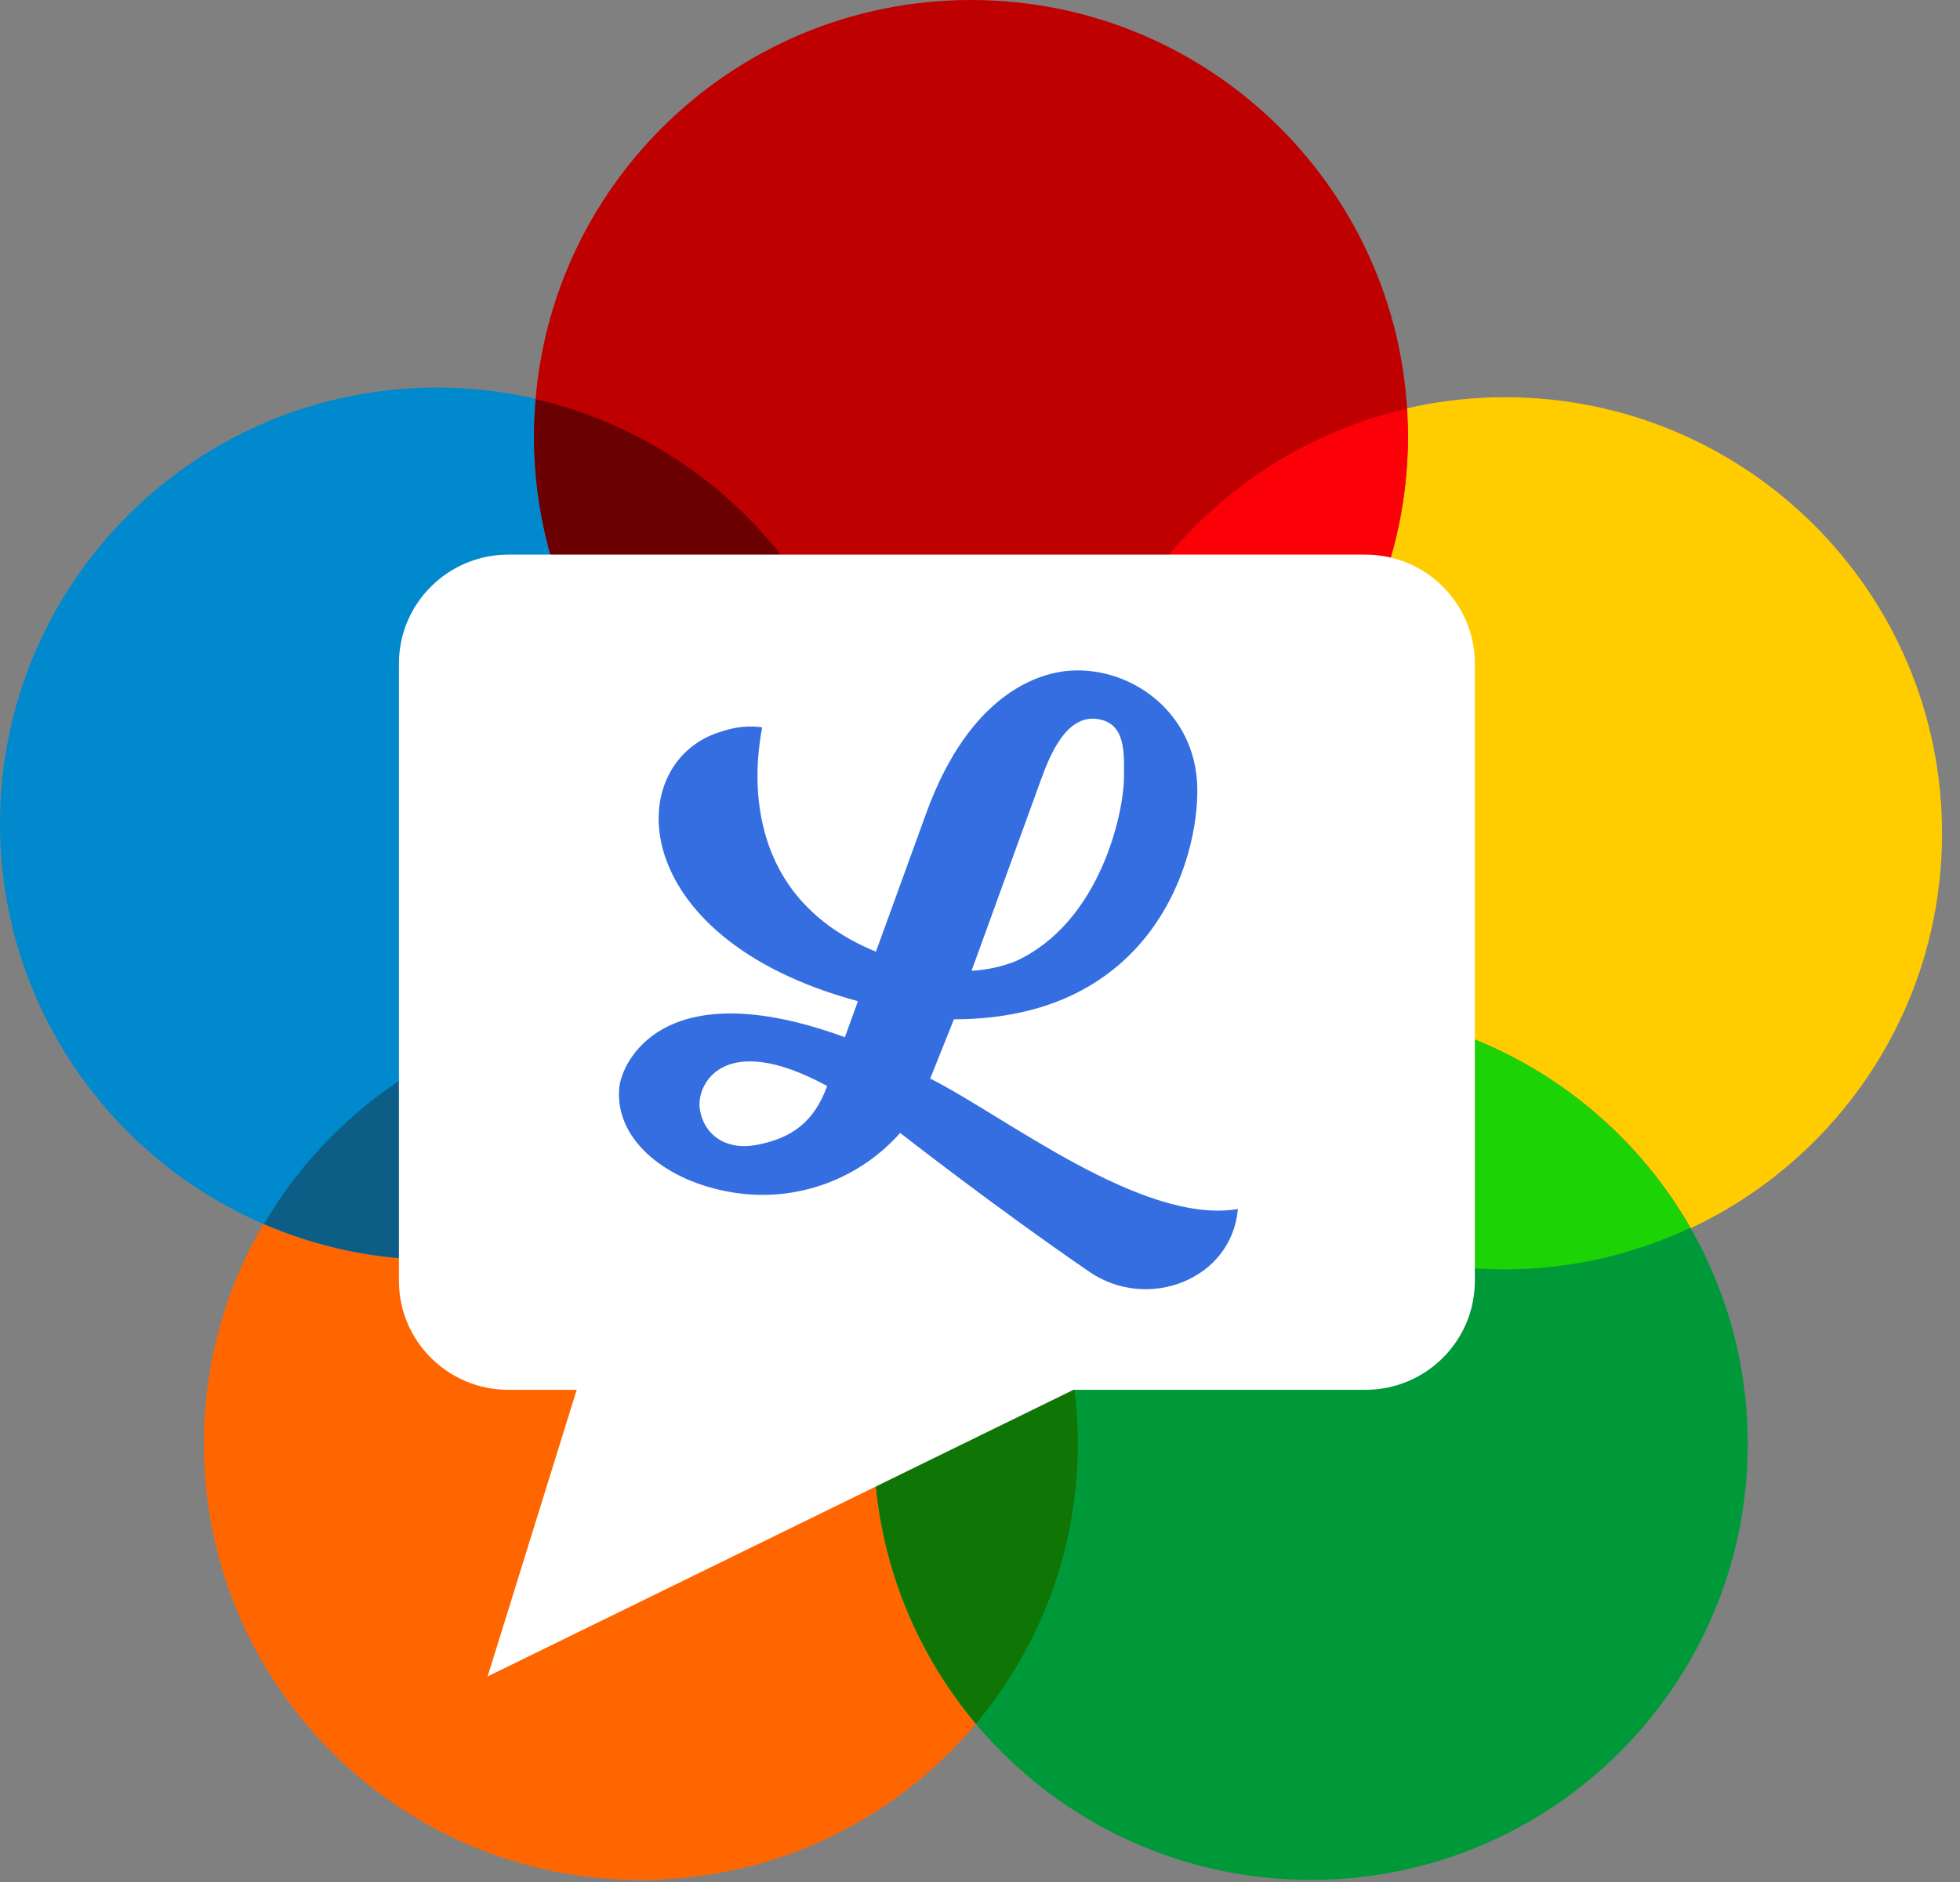
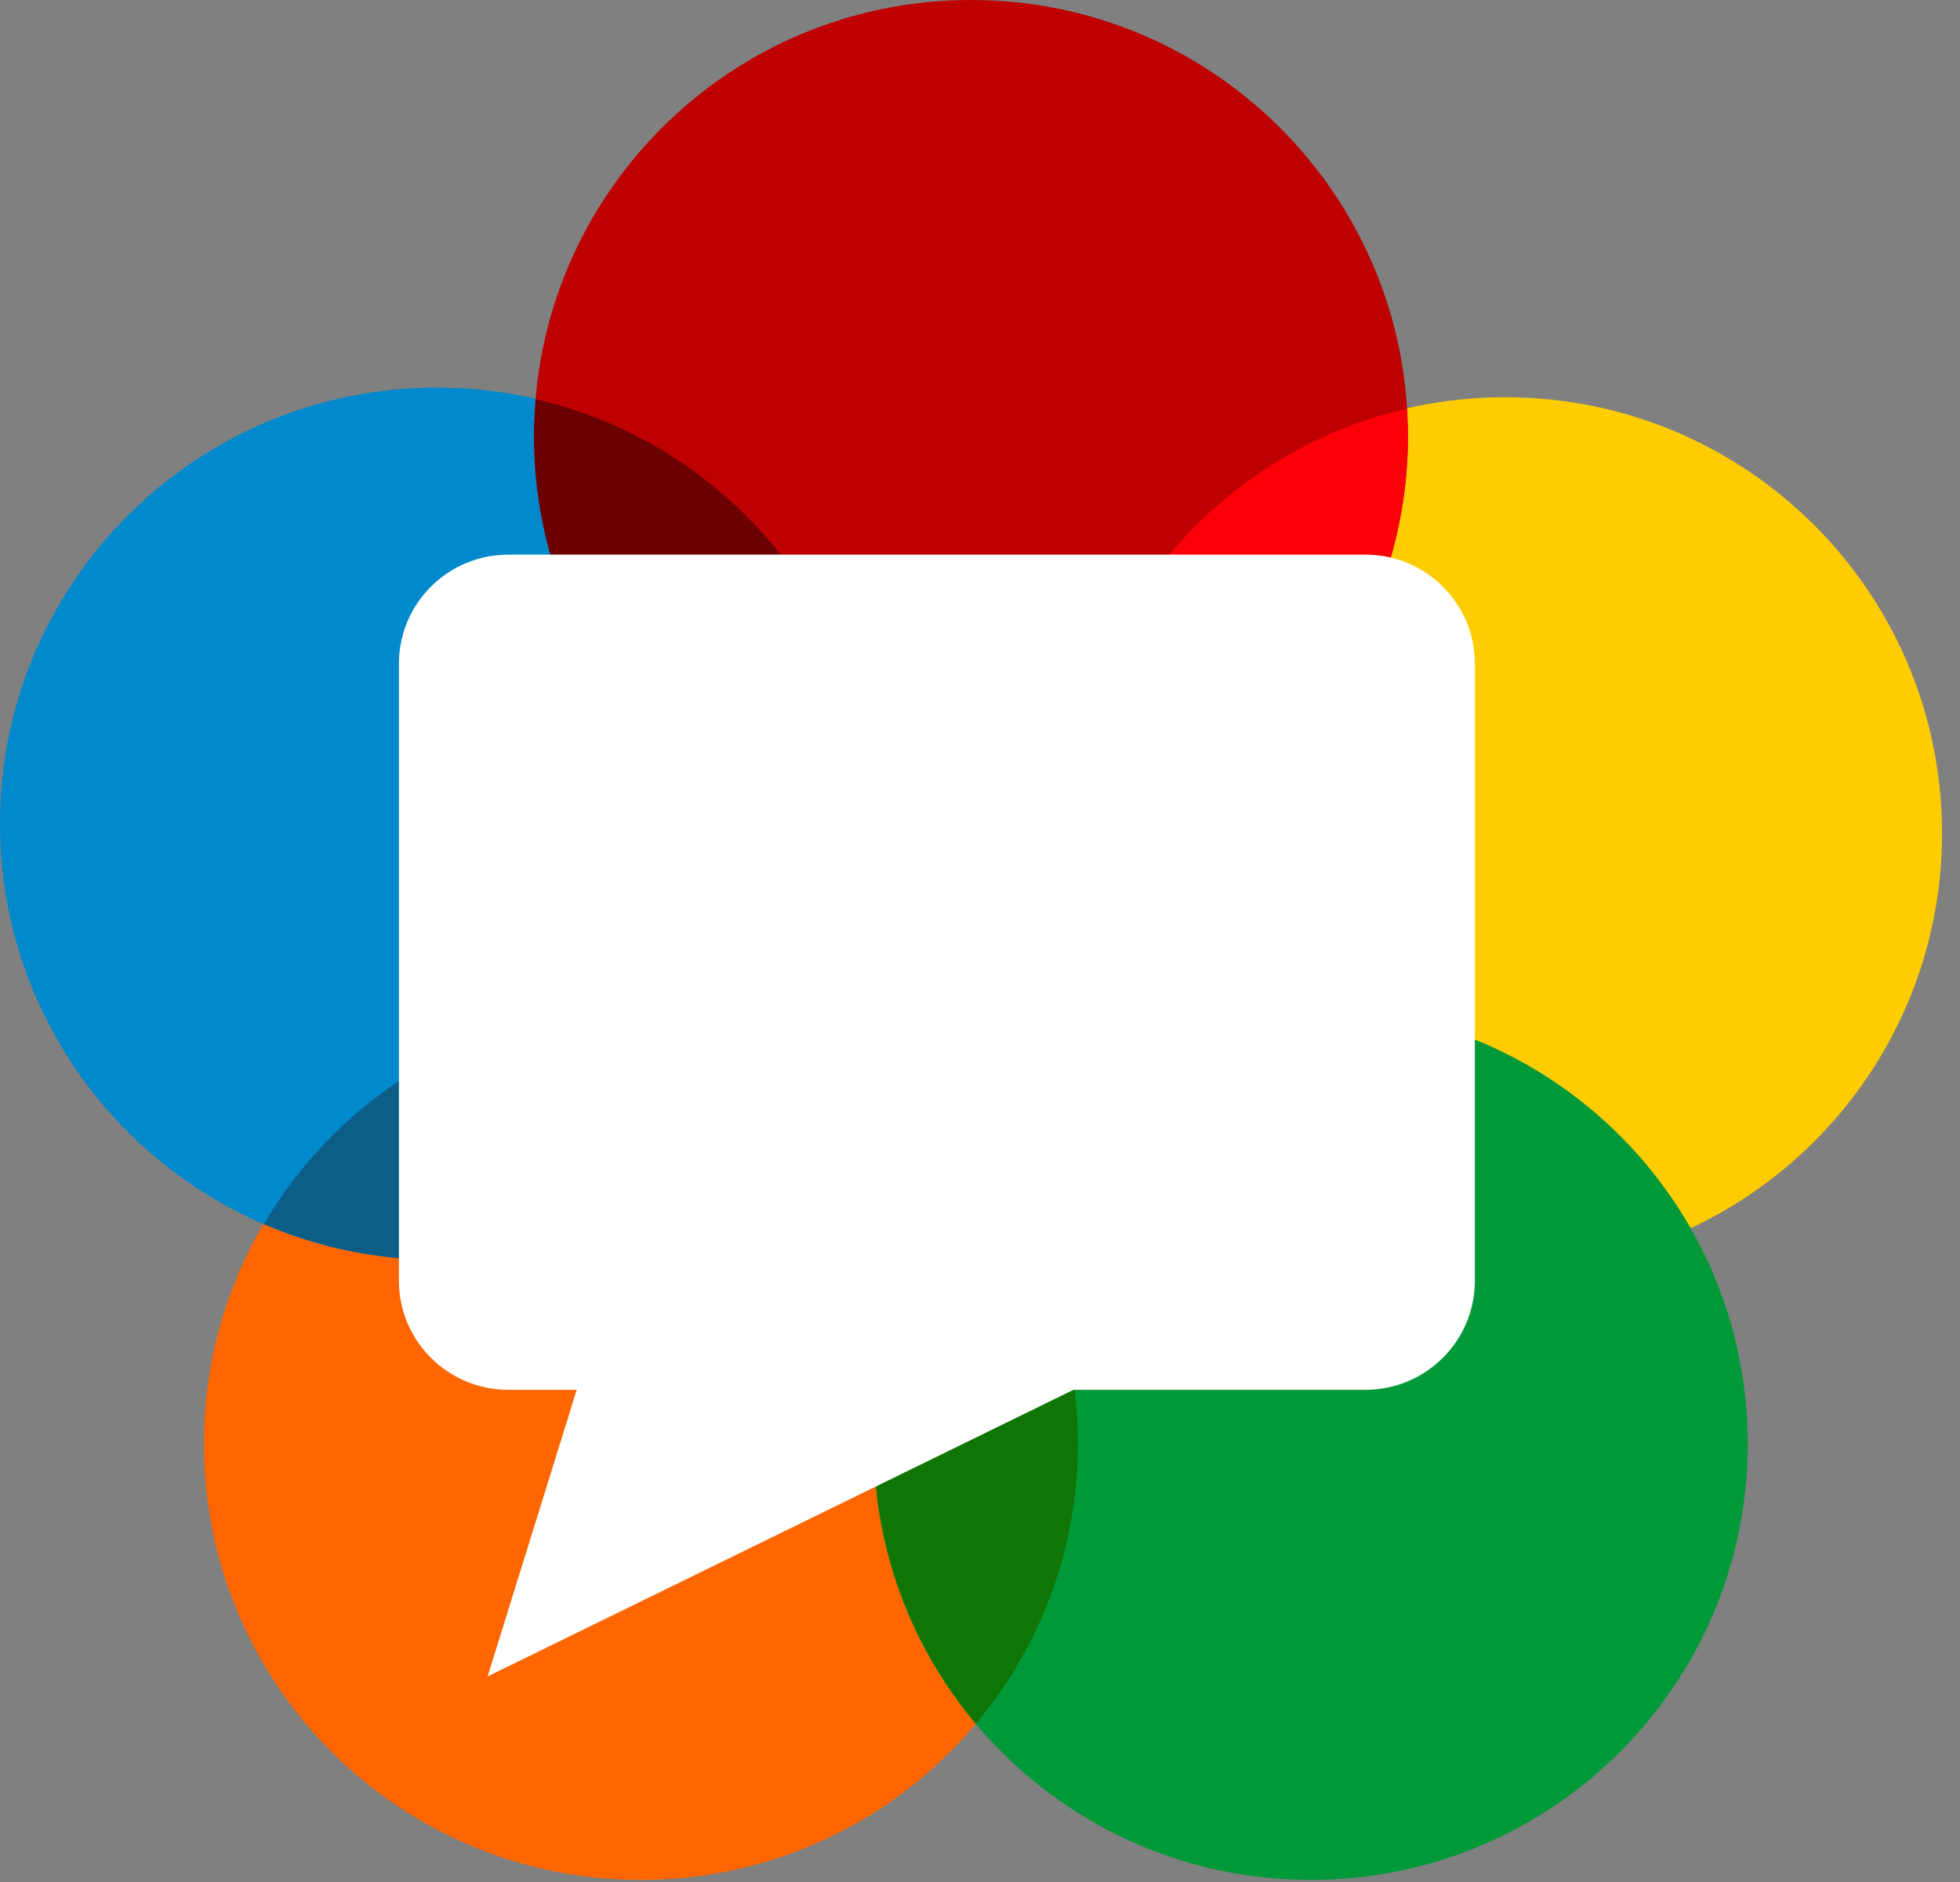
<svg xmlns="http://www.w3.org/2000/svg" width="76" height="73" viewBox="0 0 76 73" fill="none">
  <rect x="0" y="0" width="76" height="73" fill="#808080" stroke="none" />
  <path d="M41.792 55.997C41.792 65.337 34.207 72.909 24.85 72.909C15.491 72.909 7.906 65.337 7.906 55.997C7.906 46.657 15.491 39.085 24.85 39.085C34.207 39.085 41.792 46.657 41.792 55.997Z" fill="#FF6600" />
  <path d="M75.304 32.319C75.304 41.658 67.719 49.231 58.361 49.231C49.003 49.231 41.418 41.658 41.418 32.319C41.418 22.979 49.003 15.406 58.361 15.406C67.719 15.406 75.304 22.979 75.304 32.319Z" fill="#FFCC00" />
-   <path d="M33.886 31.945C33.886 41.284 26.301 48.857 16.942 48.857C7.586 48.857 0 41.284 0 31.945C0 22.605 7.586 15.032 16.942 15.032C26.301 15.032 33.886 22.605 33.886 31.945Z" fill="#0089CC" />
+   <path d="M33.886 31.945C33.886 41.284 26.301 48.857 16.942 48.857C7.586 48.857 0 41.284 0 31.945C0 22.605 7.586 15.032 16.942 15.032C26.301 15.032 33.886 22.605 33.886 31.945" fill="#0089CC" />
  <path d="M67.77 55.997C67.77 65.337 60.185 72.909 50.825 72.909C41.469 72.909 33.883 65.337 33.883 55.997C33.883 46.657 41.469 39.085 50.825 39.085C60.185 39.085 67.77 46.657 67.77 55.997Z" fill="#009939" />
  <path d="M54.594 16.912C54.594 26.252 47.008 33.824 37.651 33.824C28.293 33.824 20.707 26.252 20.707 16.912C20.707 7.572 28.293 0 37.651 0C47.008 0 54.594 7.572 54.594 16.912Z" fill="#BF0000" />
  <path d="M41.414 32.32C41.414 32.676 41.445 33.024 41.468 33.375C48.983 31.644 54.592 24.938 54.592 16.91C54.592 16.555 54.561 16.205 54.538 15.854C47.023 17.586 41.414 24.293 41.414 32.32Z" fill="#FC0007" />
-   <path d="M43.652 40.694C46.572 45.789 52.059 49.231 58.361 49.231C60.93 49.231 63.356 48.644 65.538 47.622C62.619 42.527 57.132 39.084 50.829 39.084C48.26 39.084 45.835 39.672 43.652 40.694" fill="#1CD306" />
  <path d="M33.887 55.998C33.887 60.13 35.375 63.911 37.841 66.848C40.305 63.911 41.793 60.13 41.793 55.998C41.793 51.866 40.305 48.085 37.841 45.148C35.375 48.085 33.887 51.866 33.887 55.998" fill="#0F7504" />
  <path d="M10.234 47.473C12.292 48.36 14.558 48.857 16.942 48.857C23.182 48.857 28.619 45.482 31.56 40.47C29.502 39.582 27.235 39.086 24.852 39.086C18.612 39.086 13.174 42.462 10.234 47.473" fill="#0C5E87" />
  <path d="M20.78 15.484C20.741 15.955 20.707 16.428 20.707 16.91C20.707 24.931 26.307 31.632 33.814 33.37C33.852 32.899 33.886 32.425 33.886 31.945C33.886 23.924 28.287 17.22 20.78 15.484Z" fill="#6B0001" />
  <path d="M22.362 53.902H19.712C17.372 53.902 15.469 52.009 15.469 49.68V25.733C15.469 23.404 17.372 21.51 19.712 21.51H52.946C55.286 21.51 57.188 23.404 57.188 25.733V49.68C57.188 52.009 55.286 53.902 52.946 53.902H41.624L18.908 65.017L22.362 53.902Z" fill="white" />
-   <path d="M36.069 41.831L36.989 39.532C44.69 39.527 46.501 33.354 46.424 30.505C46.348 27.656 43.905 25.877 41.548 26.007C40.317 26.074 37.612 26.864 35.913 31.544C35.089 33.814 34.057 36.654 33.965 36.909C28.326 34.606 29.399 29.091 29.552 28.207C29.039 28.138 28.517 28.189 28.026 28.357C24.108 29.453 24.106 36.352 33.267 38.83L32.76 40.227C25.648 37.629 24.107 41.254 24.015 42.164C23.816 44.12 25.689 45.706 28.101 46.189C29.333 46.448 30.611 46.376 31.805 45.981C33 45.586 34.069 44.881 34.904 43.939C34.904 43.939 38.592 46.823 42.246 49.328C44.493 50.869 47.76 49.636 48 46.891C44.284 47.507 38.966 43.286 36.069 41.831ZM40.375 30.208C40.744 29.192 41.379 27.724 42.542 27.884C43.651 28.037 43.587 29.173 43.584 30.117C43.58 31.549 42.654 35.779 39.383 37.279C38.837 37.494 38.259 37.62 37.672 37.651C37.996 36.76 40.098 30.971 40.375 30.208ZM29.31 44.409C28.154 44.621 27.282 44.021 27.134 42.995C27 42.061 28.044 39.93 32.073 42.119C31.575 43.492 30.725 44.151 29.31 44.409Z" fill="#346EE0" />
</svg>